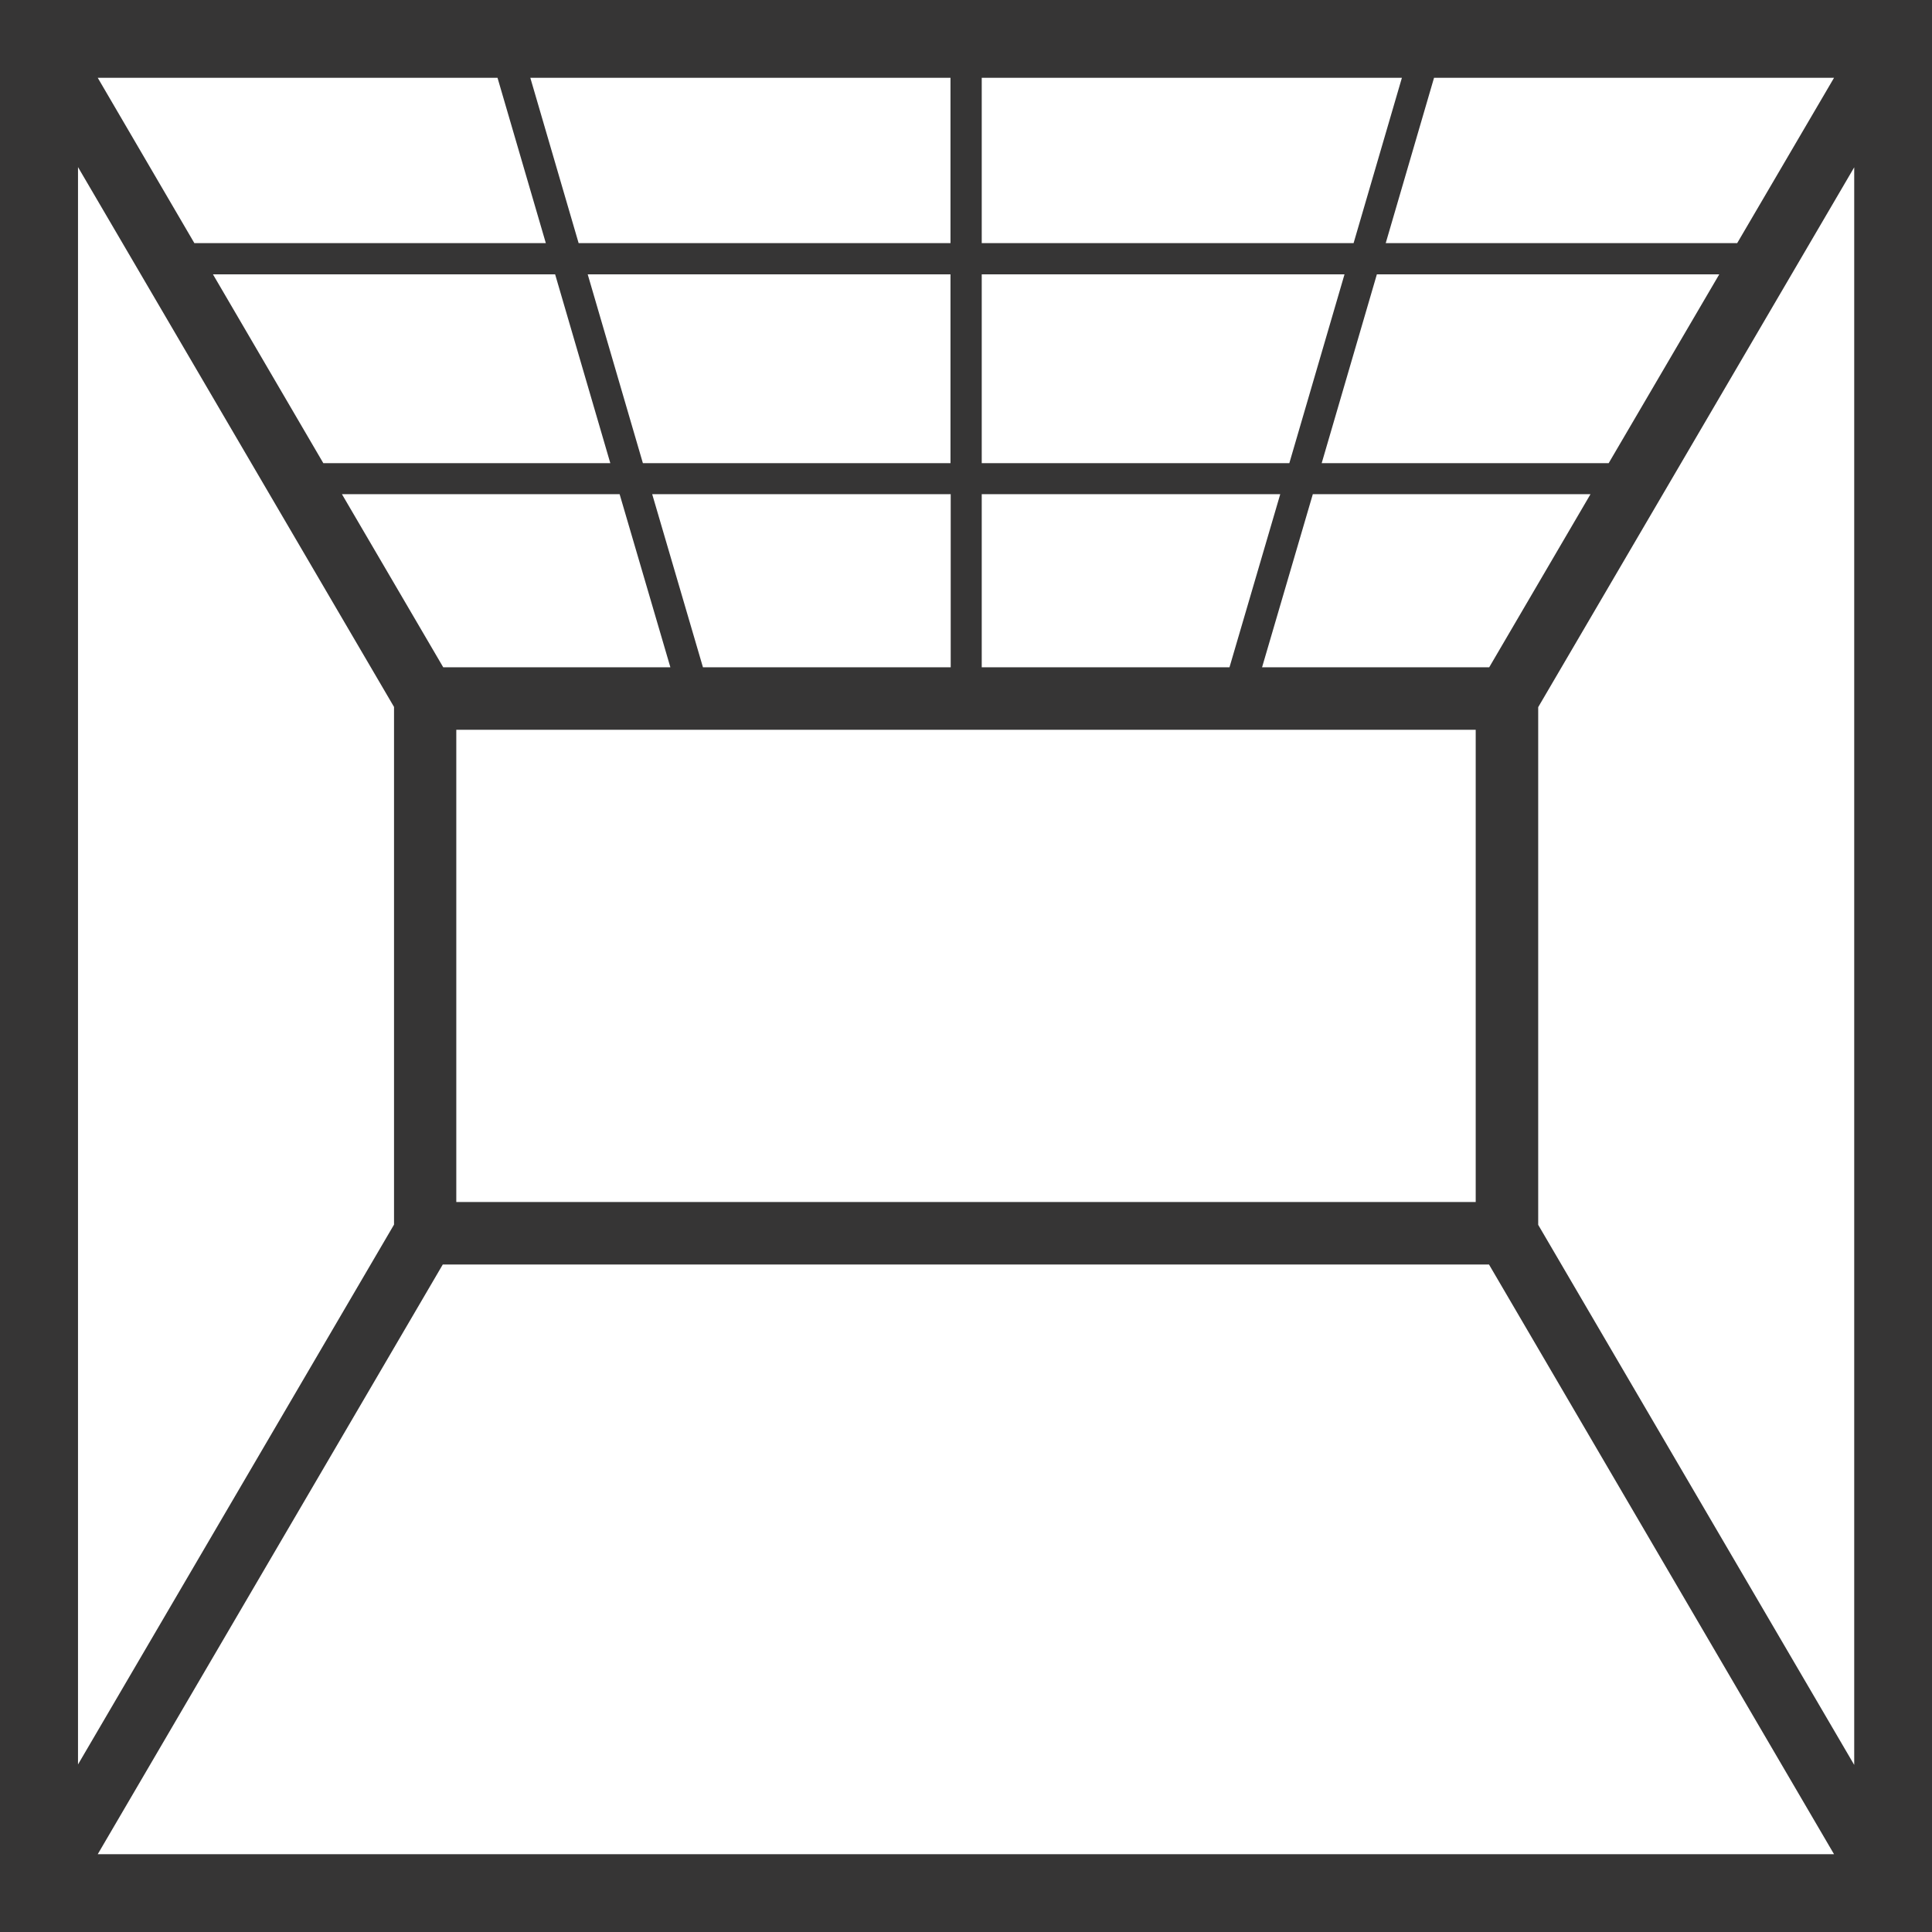
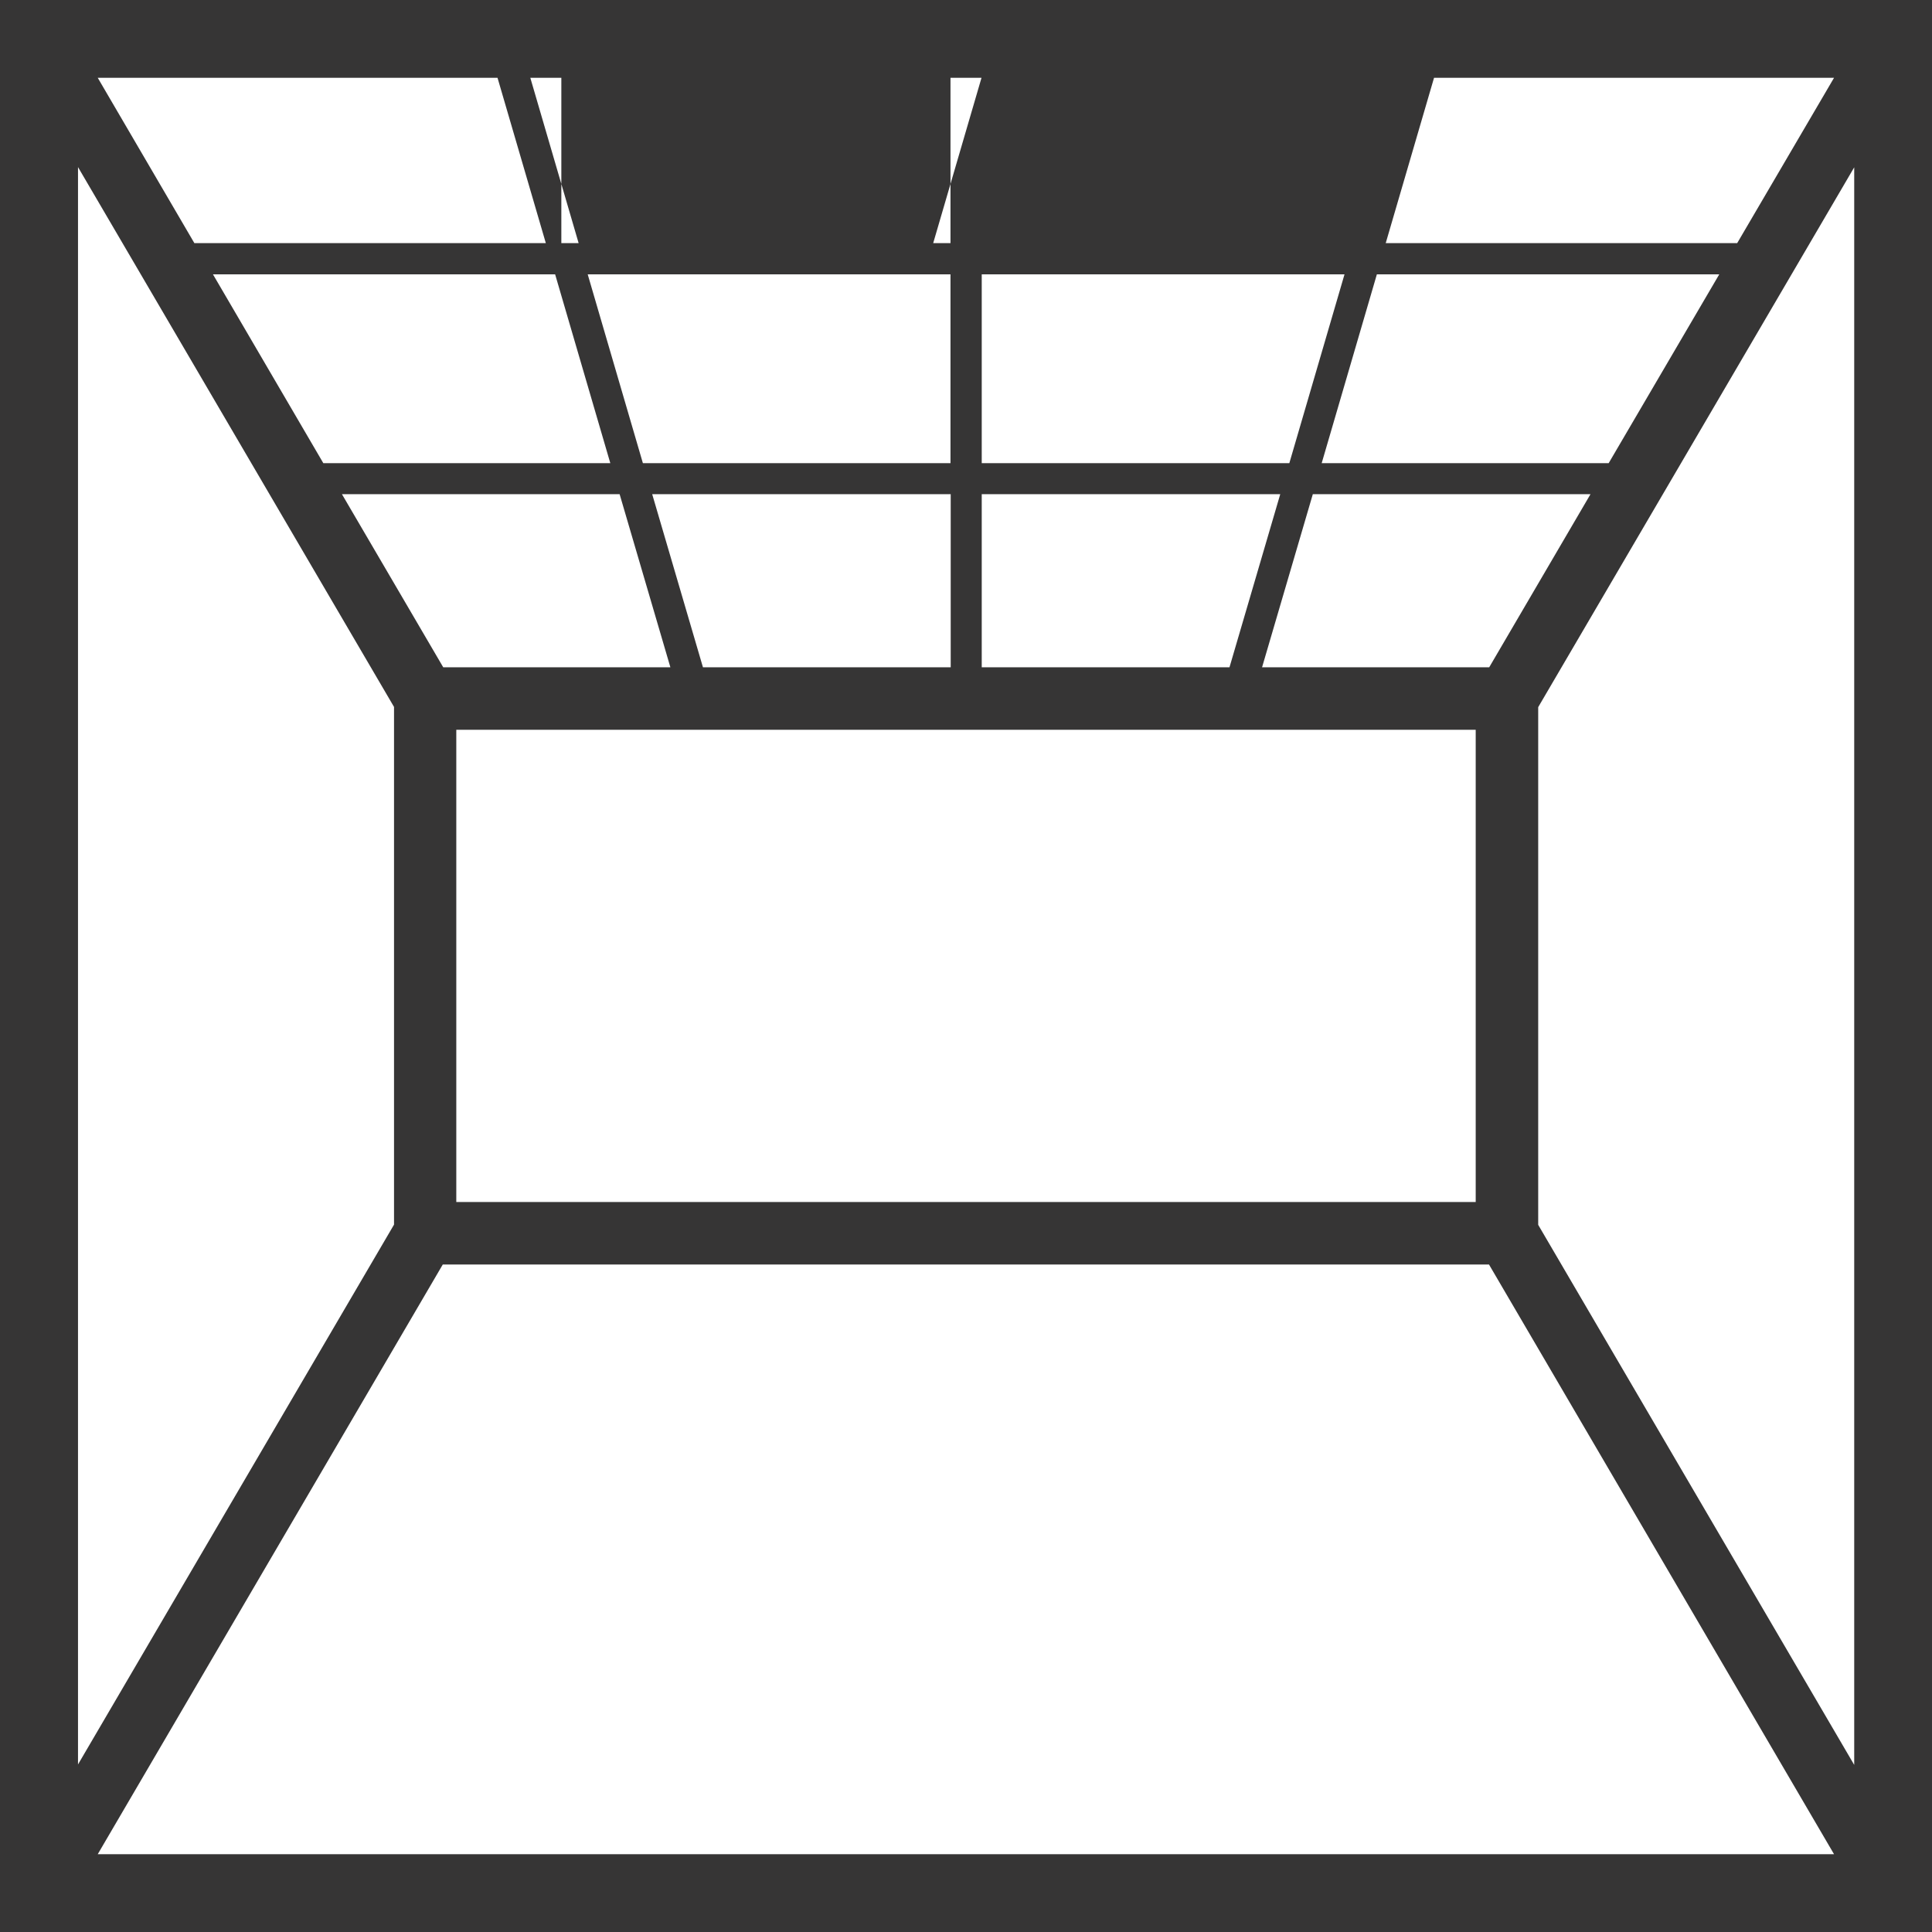
<svg xmlns="http://www.w3.org/2000/svg" id="Ebene_1" viewBox="0 0 87.18 87.18">
  <defs>
    <style>.cls-1{fill:#363535;}</style>
  </defs>
-   <path class="cls-1" d="m19.99,57.06h47.2l15.57,26.61H4.41l15.57-26.61Zm.6-24.13h46v21.31H20.59v-21.31Zm-5.17-10.63h12.54l2.29,7.81h-10.25l-4.57-7.81Zm14.01,0h13.47v7.81h-11.18l-2.29-7.81Zm14.87,0h13.47l-2.29,7.81h-11.18v-7.81Zm14.93,0h12.54l-4.57,7.81h-10.25l2.29-7.81ZM9.61,12.38h15.44l2.49,8.52h-12.95l-4.98-8.52Zm16.91,0h16.37v8.52h-13.88l-2.49-8.52Zm17.78,0h16.37l-2.49,8.52h-13.88v-8.52Zm17.84,0h15.44l-4.99,8.52h-12.95l2.49-8.52ZM3.52,7.54l14.26,24.36v23.36l-14.26,24.36V7.54Zm65.89,47.73v-23.36l14.26-24.36v72.09l-14.26-24.37ZM4.41,3.51h18.04l2.18,7.46h-15.86L4.41,3.51Zm19.51,0h18.97v7.46h-16.78l-2.18-7.46Zm20.37,0h18.97l-2.18,7.46h-16.78V3.51Zm20.43,0h18.04l-4.37,7.46h-15.86l2.18-7.46ZM0,87.18h87.18V0H0v87.18Z" />
+   <path class="cls-1" d="m19.99,57.06h47.2l15.57,26.61H4.41l15.57-26.61Zm.6-24.13h46v21.31H20.59v-21.31Zm-5.17-10.63h12.54l2.29,7.81h-10.25l-4.57-7.81Zm14.01,0h13.47v7.81h-11.18l-2.29-7.81Zm14.87,0h13.47l-2.29,7.81h-11.18v-7.81Zm14.93,0h12.54l-4.57,7.81h-10.25l2.29-7.81ZM9.61,12.38h15.44l2.49,8.52h-12.95l-4.98-8.52Zm16.91,0h16.37v8.52h-13.88l-2.49-8.52Zm17.78,0h16.37l-2.49,8.52h-13.88v-8.52Zm17.84,0h15.44l-4.99,8.52h-12.95l2.49-8.52ZM3.52,7.54l14.26,24.36v23.36l-14.26,24.36V7.54Zm65.89,47.73v-23.36l14.26-24.36v72.09l-14.26-24.37ZM4.41,3.51h18.04l2.18,7.46h-15.86L4.41,3.51Zm19.51,0h18.97v7.46h-16.78l-2.18-7.46Zm20.37,0l-2.18,7.46h-16.78V3.51Zm20.43,0h18.04l-4.37,7.46h-15.86l2.18-7.46ZM0,87.18h87.18V0H0v87.18Z" />
</svg>